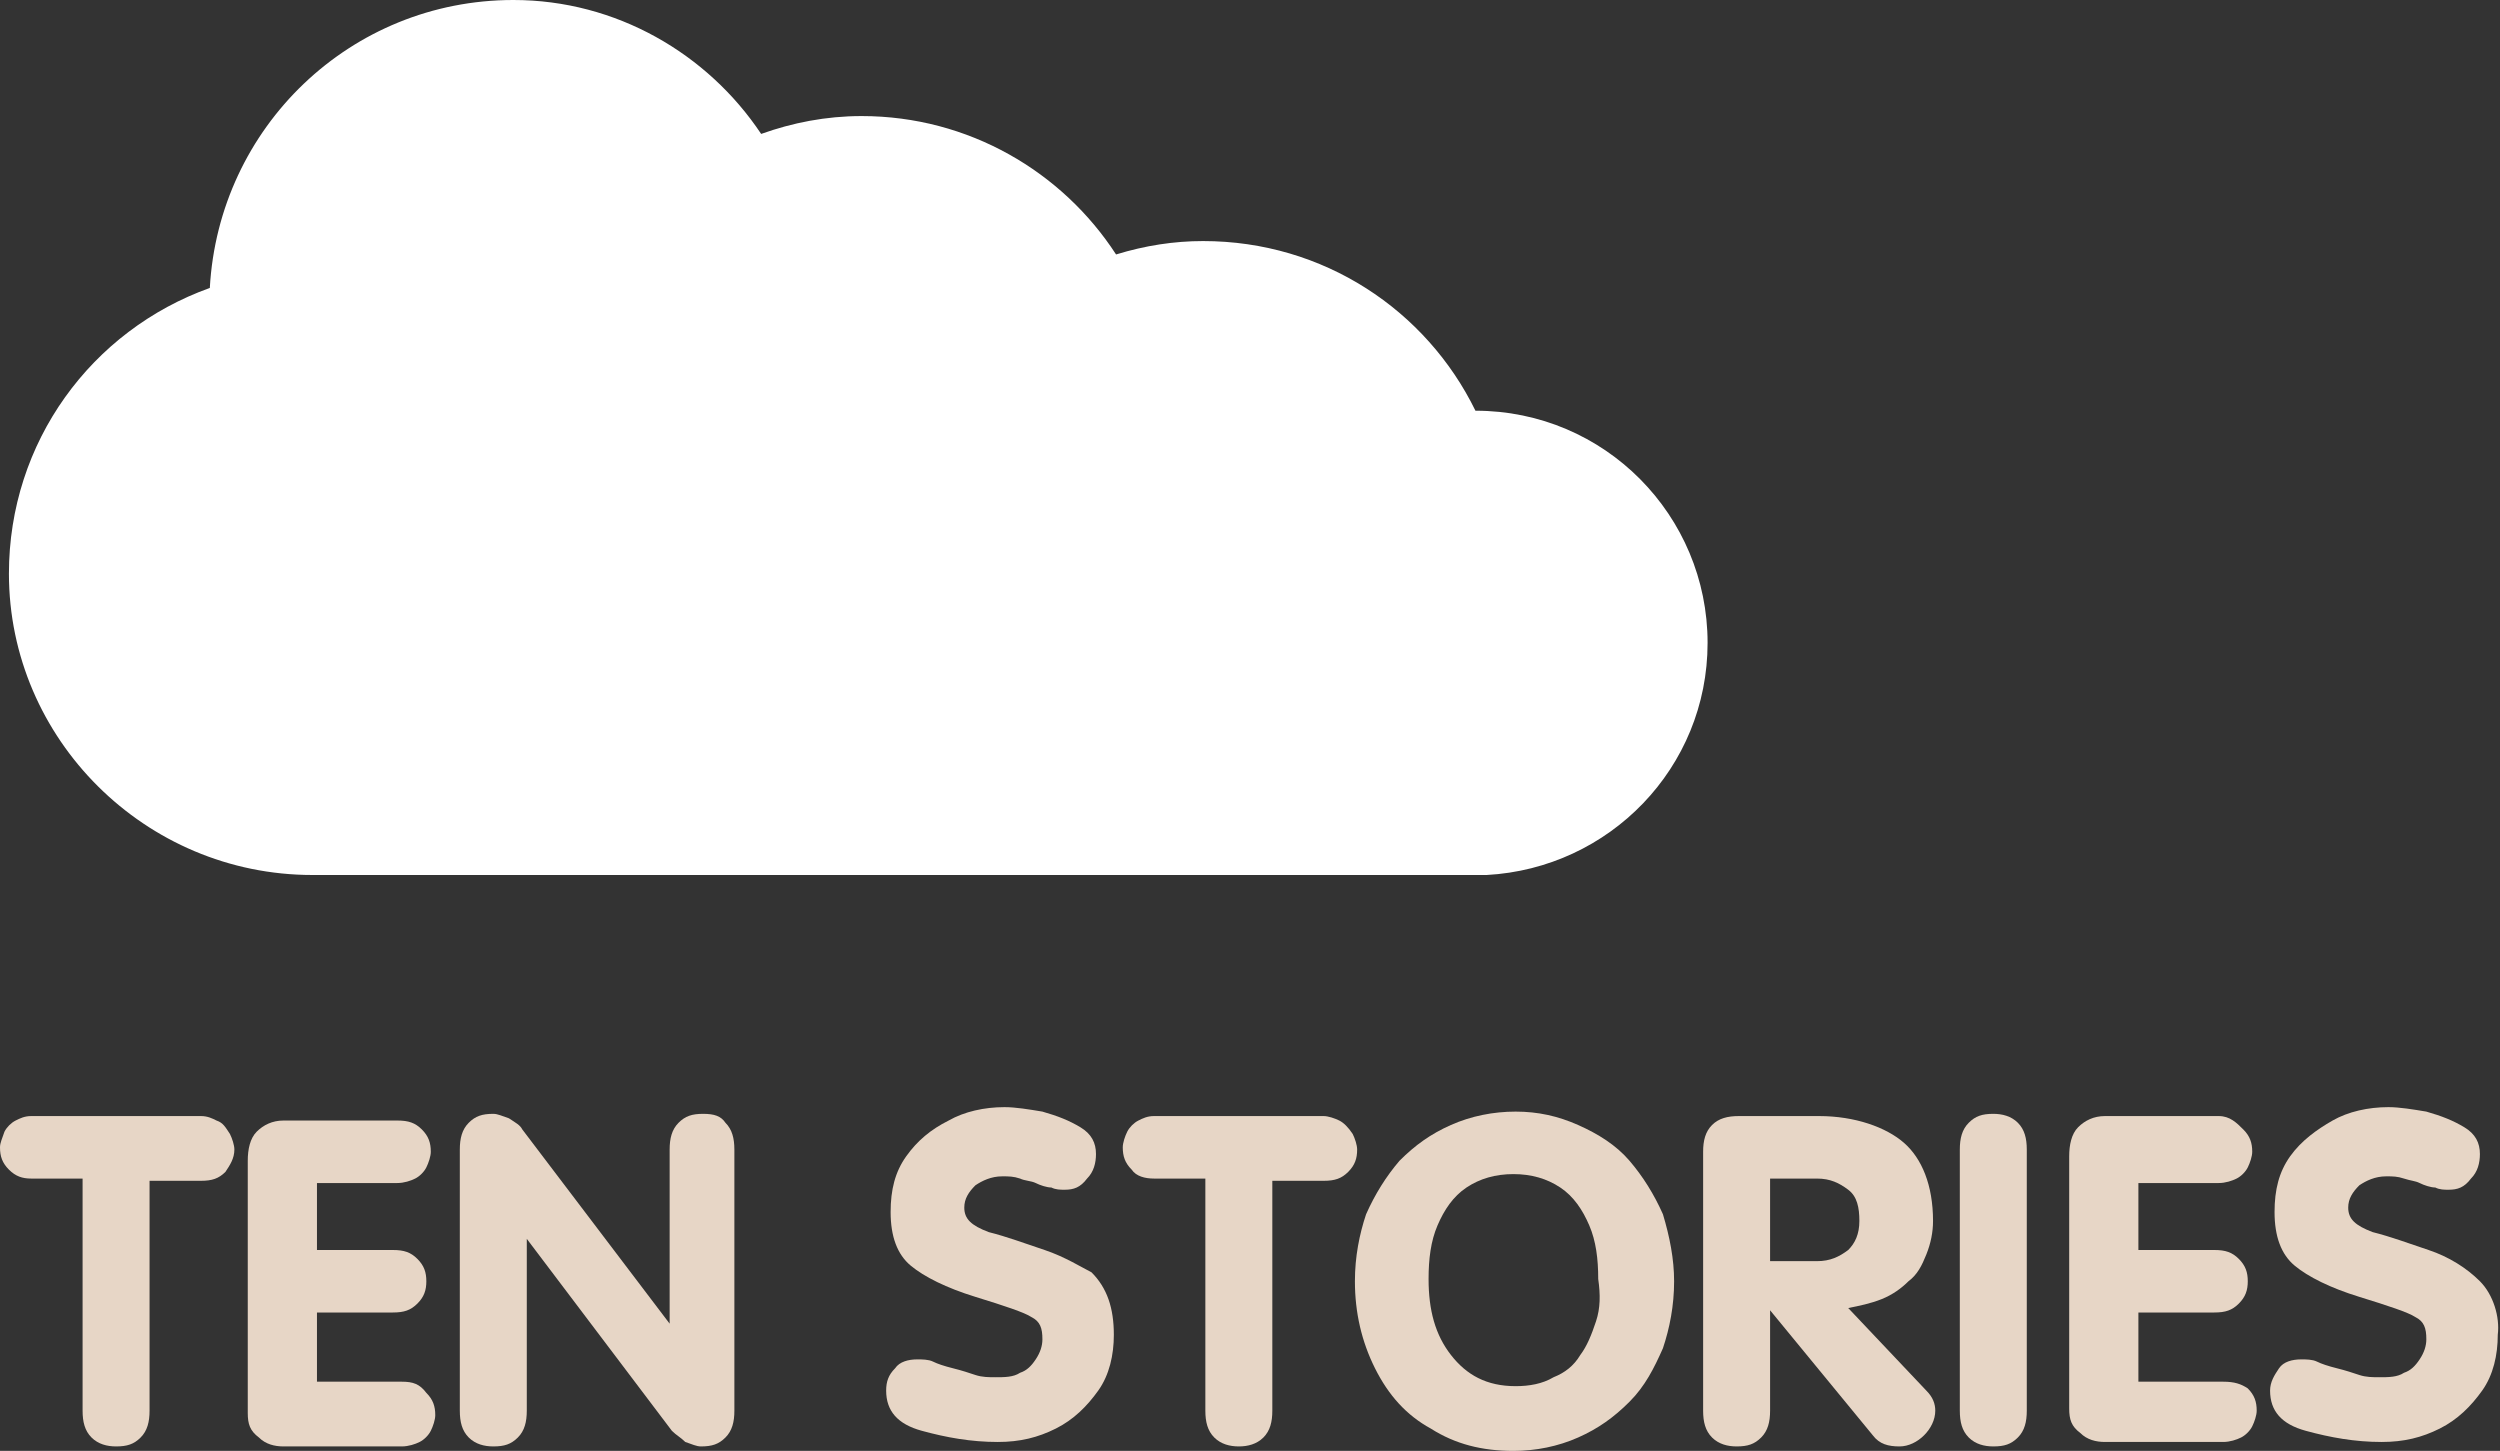
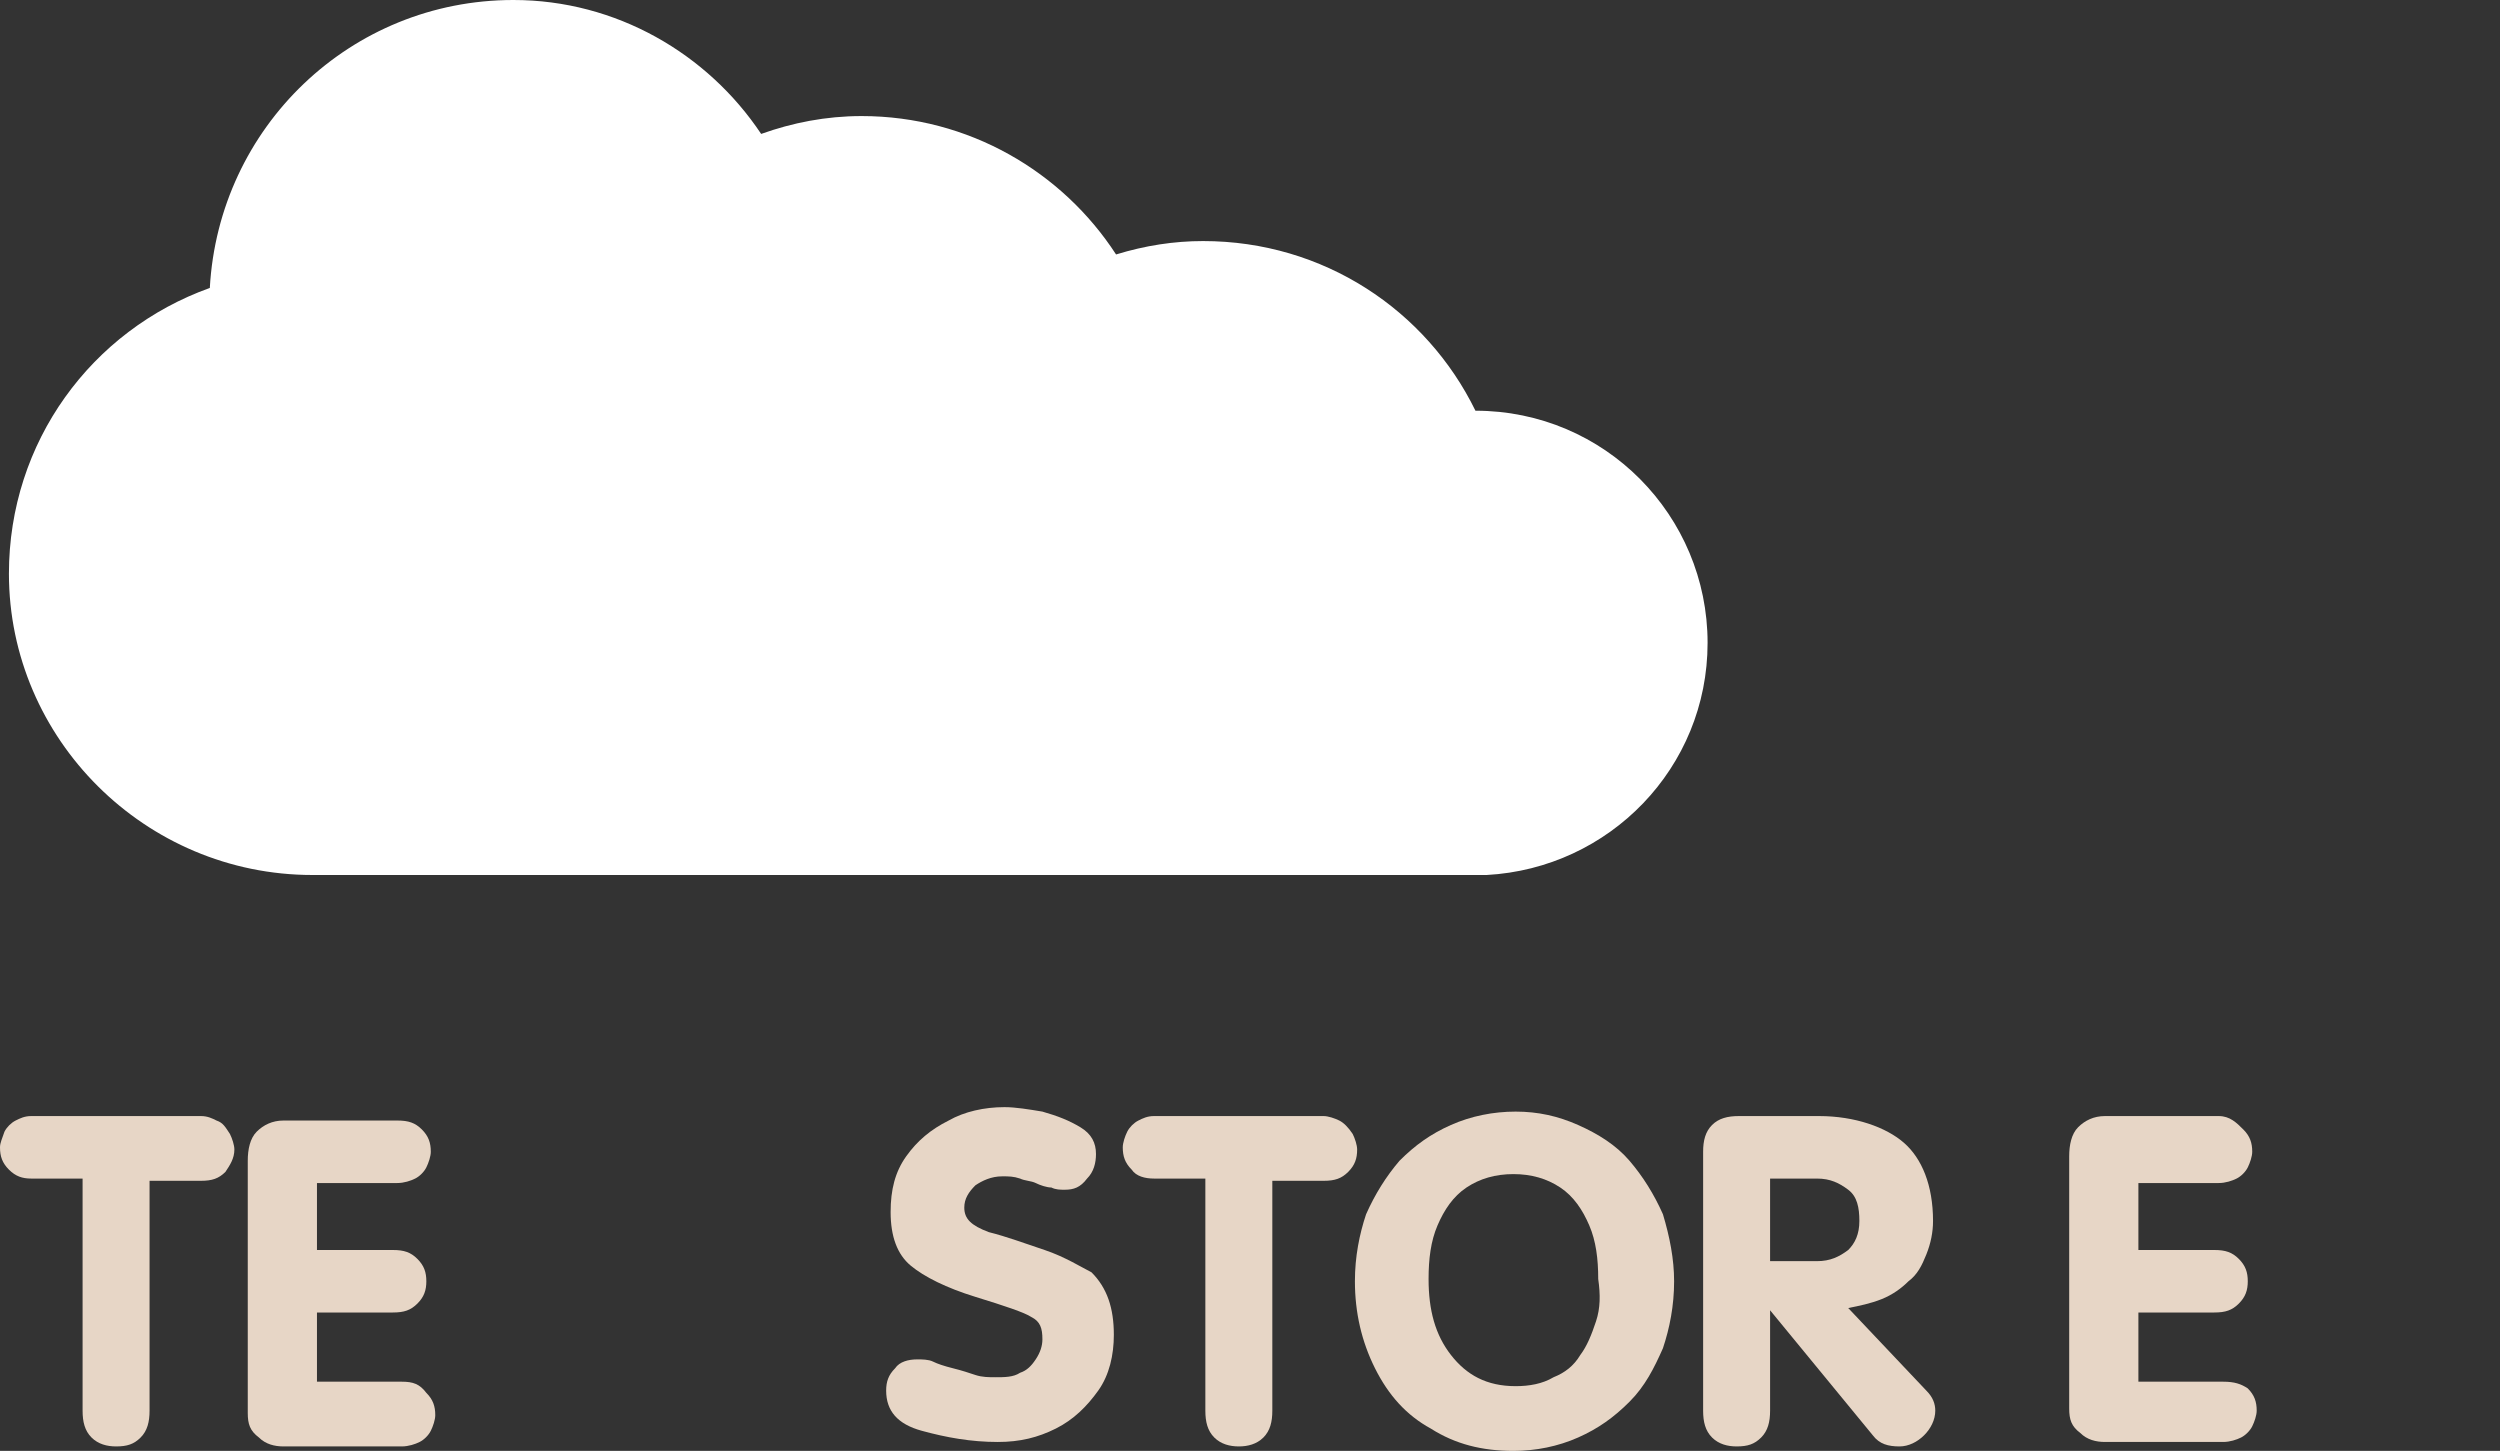
<svg xmlns="http://www.w3.org/2000/svg" version="1.1" id="Layer_1" x="0px" y="0px" viewBox="0 0 112 65" style="enable-background:new 0 0 112 65;" xml:space="preserve">
  <rect x="0" y="0" width="112" height="65" fill="#333333" stroke="none" />
  <style type="text/css">
	.st0{fill:#E7D6C6;}
	.st1{fill:#FFFFFF;}
</style>
  <g>
    <g>
      <path class="st0" d="M9.7,50.2C9.5,50.1,9.3,50,9,50H1.4c-0.3,0-0.5,0.1-0.7,0.2c-0.2,0.1-0.4,0.3-0.5,0.5C0.1,51,0,51.2,0,51.4    c0,0.4,0.1,0.7,0.4,1s0.6,0.4,1,0.4h2.3v10.4c0,0.5,0.1,0.9,0.4,1.2s0.7,0.4,1.1,0.4c0.5,0,0.8-0.1,1.1-0.4s0.4-0.7,0.4-1.2V52.9    H9c0.5,0,0.8-0.1,1.1-0.4c0.2-0.3,0.4-0.6,0.4-1c0-0.2-0.1-0.5-0.2-0.7C10.1,50.5,10,50.3,9.7,50.2z" />
      <path class="st0" d="M18,61.9h-3.8v-3.1h3.4c0.5,0,0.8-0.1,1.1-0.4c0.3-0.3,0.4-0.6,0.4-1c0-0.4-0.1-0.7-0.4-1    c-0.3-0.3-0.6-0.4-1.1-0.4h-3.4v-3h3.6c0.3,0,0.6-0.1,0.8-0.2c0.2-0.1,0.4-0.3,0.5-0.5c0.1-0.2,0.2-0.5,0.2-0.7    c0-0.4-0.1-0.7-0.4-1c-0.3-0.3-0.6-0.4-1.1-0.4h-5.1c-0.5,0-0.9,0.2-1.2,0.5c-0.3,0.3-0.4,0.8-0.4,1.3v11.3c0,0.5,0.1,0.8,0.5,1.1    c0.3,0.3,0.7,0.4,1.1,0.4H18c0.3,0,0.6-0.1,0.8-0.2c0.2-0.1,0.4-0.3,0.5-0.5s0.2-0.5,0.2-0.7c0-0.4-0.1-0.7-0.4-1    C18.8,62,18.5,61.9,18,61.9z" />
-       <path class="st0" d="M31.5,49.9c-0.5,0-0.8,0.1-1.1,0.4C30.1,50.6,30,51,30,51.5v7.8h0l-6.6-8.7c-0.1-0.2-0.3-0.3-0.6-0.5    c-0.3-0.1-0.5-0.2-0.7-0.2c-0.5,0-0.8,0.1-1.1,0.4c-0.3,0.3-0.4,0.7-0.4,1.2v11.7c0,0.5,0.1,0.9,0.4,1.2c0.3,0.3,0.7,0.4,1.1,0.4    c0.5,0,0.8-0.1,1.1-0.4c0.3-0.3,0.4-0.7,0.4-1.2v-7.7h0l6.5,8.6c0.2,0.2,0.4,0.3,0.6,0.5c0.3,0.1,0.5,0.2,0.7,0.2    c0.5,0,0.8-0.1,1.1-0.4s0.4-0.7,0.4-1.2V51.5c0-0.5-0.1-0.9-0.4-1.2C32.3,50,32,49.9,31.5,49.9z" />
      <path class="st0" d="M46.8,56c-0.9-0.3-1.7-0.6-2.5-0.8c-0.8-0.3-1.1-0.6-1.1-1.1c0-0.4,0.2-0.7,0.5-1c0.3-0.2,0.7-0.4,1.2-0.4    c0.3,0,0.5,0,0.8,0.1c0.2,0.1,0.5,0.1,0.7,0.2c0.2,0.1,0.5,0.2,0.7,0.2c0.2,0.1,0.4,0.1,0.6,0.1c0.4,0,0.7-0.1,1-0.5    c0.3-0.3,0.4-0.7,0.4-1.1c0-0.5-0.2-0.9-0.7-1.2c-0.5-0.3-1-0.5-1.7-0.7c-0.6-0.1-1.2-0.2-1.7-0.2c-0.9,0-1.8,0.2-2.5,0.6    c-0.8,0.4-1.4,0.9-1.9,1.6c-0.5,0.7-0.7,1.5-0.7,2.5c0,1.1,0.3,1.9,0.9,2.4c0.6,0.5,1.6,1,2.9,1.4c1.3,0.4,2.2,0.7,2.5,0.9    c0.4,0.2,0.5,0.5,0.5,1c0,0.3-0.1,0.6-0.3,0.9c-0.2,0.3-0.4,0.5-0.7,0.6c-0.3,0.2-0.7,0.2-1.1,0.2c-0.3,0-0.6,0-0.9-0.1    c-0.3-0.1-0.6-0.2-1-0.3c-0.4-0.1-0.7-0.2-0.9-0.3c-0.2-0.1-0.5-0.1-0.7-0.1c-0.4,0-0.8,0.1-1,0.4c-0.3,0.3-0.4,0.6-0.4,1    c0,0.9,0.5,1.5,1.6,1.8c1.1,0.3,2.2,0.5,3.4,0.5c1,0,1.8-0.2,2.6-0.6c0.8-0.4,1.4-1,1.9-1.7c0.5-0.7,0.7-1.6,0.7-2.5    c0-1.2-0.3-2.1-1-2.8C48.5,56.8,47.7,56.3,46.8,56z" />
      <path class="st0" d="M60,50.2c-0.2-0.1-0.5-0.2-0.7-0.2h-7.6c-0.3,0-0.5,0.1-0.7,0.2c-0.2,0.1-0.4,0.3-0.5,0.5    c-0.1,0.2-0.2,0.5-0.2,0.7c0,0.4,0.1,0.7,0.4,1c0.2,0.3,0.6,0.4,1,0.4h2.3v10.4c0,0.5,0.1,0.9,0.4,1.2s0.7,0.4,1.1,0.4    s0.8-0.1,1.1-0.4s0.4-0.7,0.4-1.2V52.9h2.3c0.5,0,0.8-0.1,1.1-0.4s0.4-0.6,0.4-1c0-0.2-0.1-0.5-0.2-0.7    C60.4,50.5,60.2,50.3,60,50.2z" />
      <path class="st0" d="M73,52c-0.6-0.7-1.4-1.2-2.3-1.6c-0.9-0.4-1.8-0.6-2.8-0.6c-1,0-2,0.2-2.9,0.6c-0.9,0.4-1.6,0.9-2.3,1.6    c-0.6,0.7-1.1,1.5-1.5,2.4c-0.3,0.9-0.5,1.9-0.5,3c0,1.4,0.3,2.7,0.9,3.9c0.6,1.2,1.4,2.1,2.5,2.7c1.1,0.7,2.3,1,3.7,1    c1,0,2-0.2,2.9-0.6s1.6-0.9,2.3-1.6s1.1-1.5,1.5-2.4c0.3-0.9,0.5-1.9,0.5-3c0-1-0.2-2-0.5-3C74.1,53.5,73.6,52.7,73,52z     M71.5,59.2c-0.2,0.6-0.4,1.1-0.7,1.5c-0.3,0.5-0.7,0.8-1.2,1c-0.5,0.3-1.1,0.4-1.7,0.4c-1.3,0-2.2-0.5-2.9-1.4s-1-2-1-3.4    c0-0.9,0.1-1.7,0.4-2.4c0.3-0.7,0.7-1.3,1.3-1.7c0.6-0.4,1.3-0.6,2.1-0.6s1.5,0.2,2.1,0.6c0.6,0.4,1,1,1.3,1.7    c0.3,0.7,0.4,1.5,0.4,2.4C71.7,58,71.7,58.6,71.5,59.2z" />
      <path class="st0" d="M82.8,58.6c0.5-0.1,1-0.2,1.5-0.4c0.5-0.2,0.9-0.5,1.2-0.8c0.4-0.3,0.6-0.7,0.8-1.2c0.2-0.5,0.3-1,0.3-1.5    c0-1.6-0.5-2.8-1.3-3.5S83.1,50,81.5,50h-3.6c-0.5,0-0.9,0.1-1.2,0.4c-0.3,0.3-0.4,0.7-0.4,1.2v11.6c0,0.5,0.1,0.9,0.4,1.2    s0.7,0.4,1.1,0.4c0.5,0,0.8-0.1,1.1-0.4c0.3-0.3,0.4-0.7,0.4-1.2v-4.5h0l4.6,5.6c0.3,0.4,0.7,0.5,1.2,0.5c0.4,0,0.8-0.2,1.1-0.5    c0.3-0.3,0.5-0.7,0.5-1.1c0-0.3-0.1-0.6-0.4-0.9L82.8,58.6z M79.3,56.5v-3.7h2.1c0.6,0,1,0.2,1.4,0.5s0.5,0.8,0.5,1.4    c0,0.6-0.2,1-0.5,1.3c-0.4,0.3-0.8,0.5-1.4,0.5H79.3z" />
-       <path class="st0" d="M89.3,49.9c-0.5,0-0.8,0.1-1.1,0.4c-0.3,0.3-0.4,0.7-0.4,1.2v11.7c0,0.5,0.1,0.9,0.4,1.2    c0.3,0.3,0.7,0.4,1.1,0.4c0.5,0,0.8-0.1,1.1-0.4c0.3-0.3,0.4-0.7,0.4-1.2V51.5c0-0.5-0.1-0.9-0.4-1.2C90.1,50,89.7,49.9,89.3,49.9    z" />
      <path class="st0" d="M99.6,61.9h-3.8v-3.1h3.4c0.5,0,0.8-0.1,1.1-0.4c0.3-0.3,0.4-0.6,0.4-1c0-0.4-0.1-0.7-0.4-1    c-0.3-0.3-0.6-0.4-1.1-0.4h-3.4v-3h3.6c0.3,0,0.6-0.1,0.8-0.2c0.2-0.1,0.4-0.3,0.5-0.5c0.1-0.2,0.2-0.5,0.2-0.7    c0-0.4-0.1-0.7-0.4-1S99.9,50,99.4,50h-5.1c-0.5,0-0.9,0.2-1.2,0.5c-0.3,0.3-0.4,0.8-0.4,1.3v11.3c0,0.5,0.1,0.8,0.5,1.1    c0.3,0.3,0.7,0.4,1.1,0.4h5.3c0.3,0,0.6-0.1,0.8-0.2c0.2-0.1,0.4-0.3,0.5-0.5c0.1-0.2,0.2-0.5,0.2-0.7c0-0.4-0.1-0.7-0.4-1    C100.4,62,100.1,61.9,99.6,61.9z" />
-       <path class="st0" d="M111.1,57.4c-0.6-0.6-1.4-1.1-2.3-1.4c-0.9-0.3-1.7-0.6-2.5-0.8c-0.8-0.3-1.1-0.6-1.1-1.1    c0-0.4,0.2-0.7,0.5-1c0.3-0.2,0.7-0.4,1.2-0.4c0.3,0,0.5,0,0.8,0.1s0.5,0.1,0.7,0.2c0.2,0.1,0.5,0.2,0.7,0.2    c0.2,0.1,0.4,0.1,0.6,0.1c0.4,0,0.7-0.1,1-0.5c0.3-0.3,0.4-0.7,0.4-1.1c0-0.5-0.2-0.9-0.7-1.2c-0.5-0.3-1-0.5-1.7-0.7    c-0.6-0.1-1.2-0.2-1.7-0.2c-0.9,0-1.8,0.2-2.5,0.6s-1.4,0.9-1.9,1.6c-0.5,0.7-0.7,1.5-0.7,2.5c0,1.1,0.3,1.9,0.9,2.4    c0.6,0.5,1.6,1,2.9,1.4c1.3,0.4,2.2,0.7,2.5,0.9c0.4,0.2,0.5,0.5,0.5,1c0,0.3-0.1,0.6-0.3,0.9c-0.2,0.3-0.4,0.5-0.7,0.6    c-0.3,0.2-0.7,0.2-1.1,0.2c-0.3,0-0.6,0-0.9-0.1c-0.3-0.1-0.6-0.2-1-0.3c-0.4-0.1-0.7-0.2-0.9-0.3c-0.2-0.1-0.5-0.1-0.7-0.1    c-0.4,0-0.8,0.1-1,0.4s-0.4,0.6-0.4,1c0,0.9,0.5,1.5,1.6,1.8c1.1,0.3,2.2,0.5,3.4,0.5c1,0,1.8-0.2,2.6-0.6c0.8-0.4,1.4-1,1.9-1.7    c0.5-0.7,0.7-1.6,0.7-2.5C112,59,111.7,58,111.1,57.4z" />
    </g>
    <path class="st1" d="M14,39.2c0.2,0,0.5,0,0.7,0v0h51.9v0c5.5-0.3,9.9-4.8,9.9-10.4c0-5.7-4.6-10.4-10.4-10.4   c-2.2-4.5-6.8-7.6-12.2-7.6c-1.3,0-2.6,0.2-3.9,0.6c-2.4-3.7-6.6-6.2-11.4-6.2c-1.6,0-3.1,0.3-4.5,0.8C31.7,2.4,27.6,0,23,0   C15.7,0,9.8,5.7,9.4,12.9c-5.3,1.9-9,6.9-9,12.8C0.4,33.1,6.5,39.2,14,39.2z" />
  </g>
</svg>